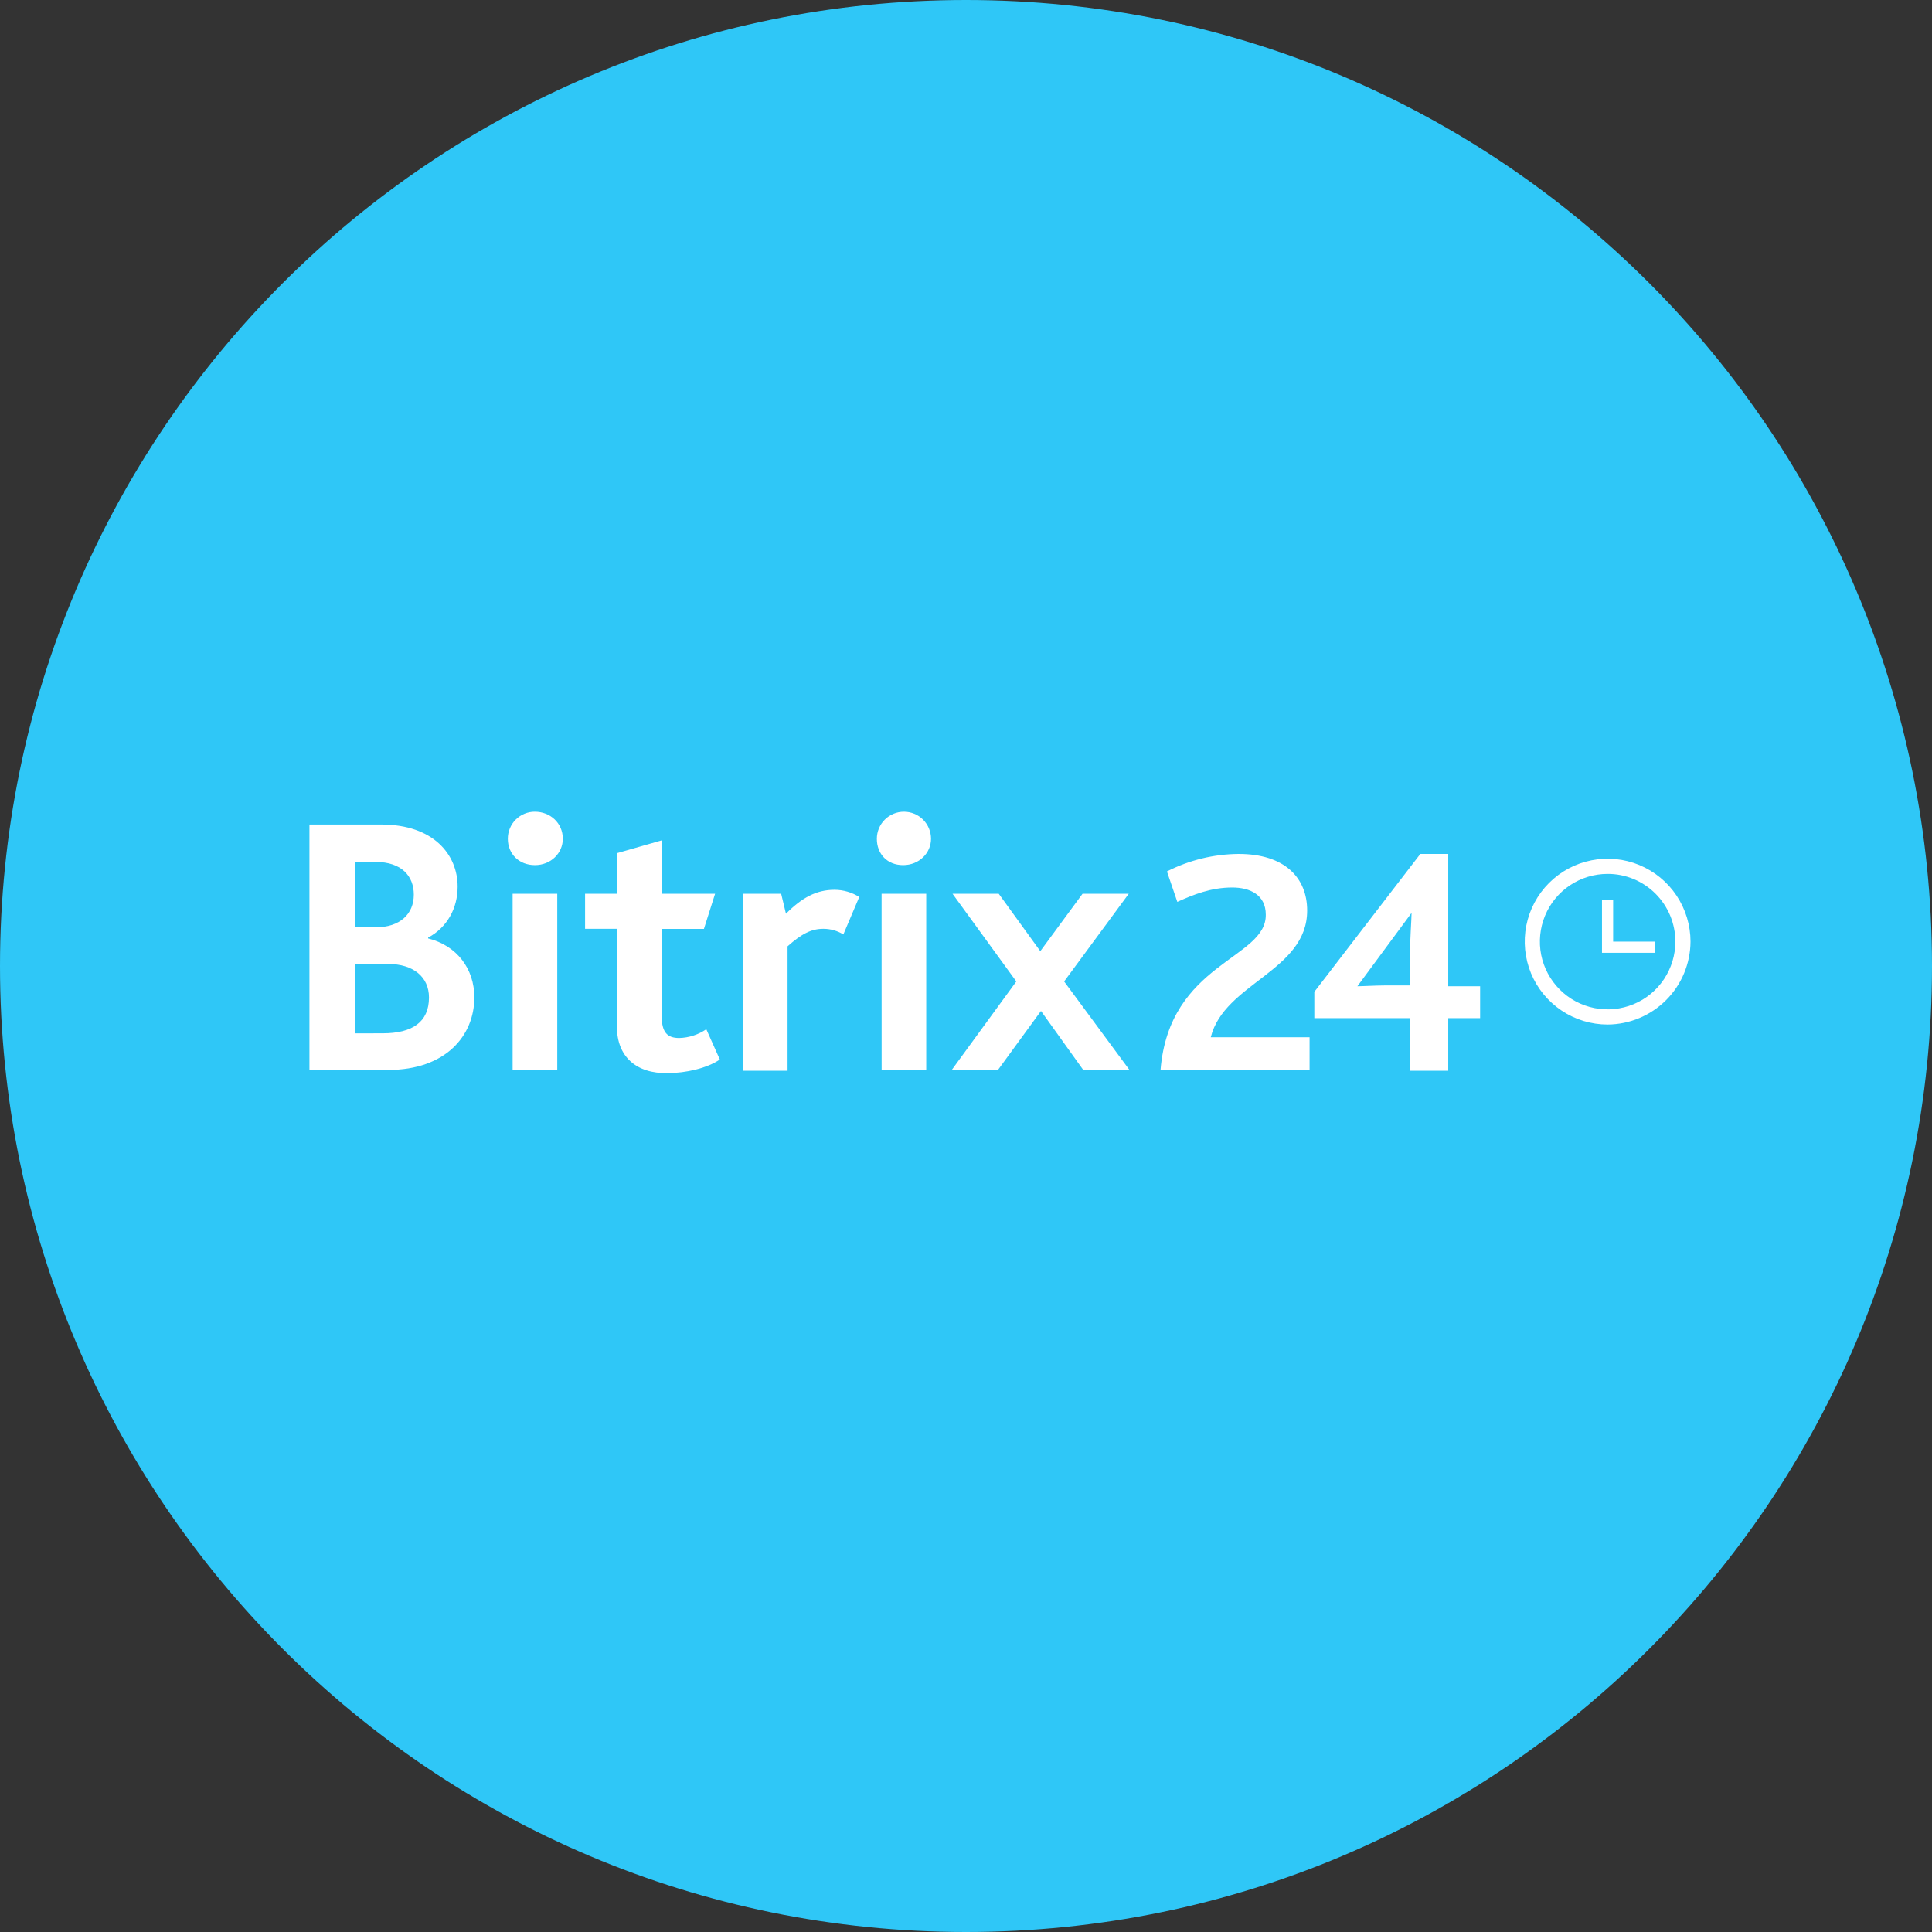
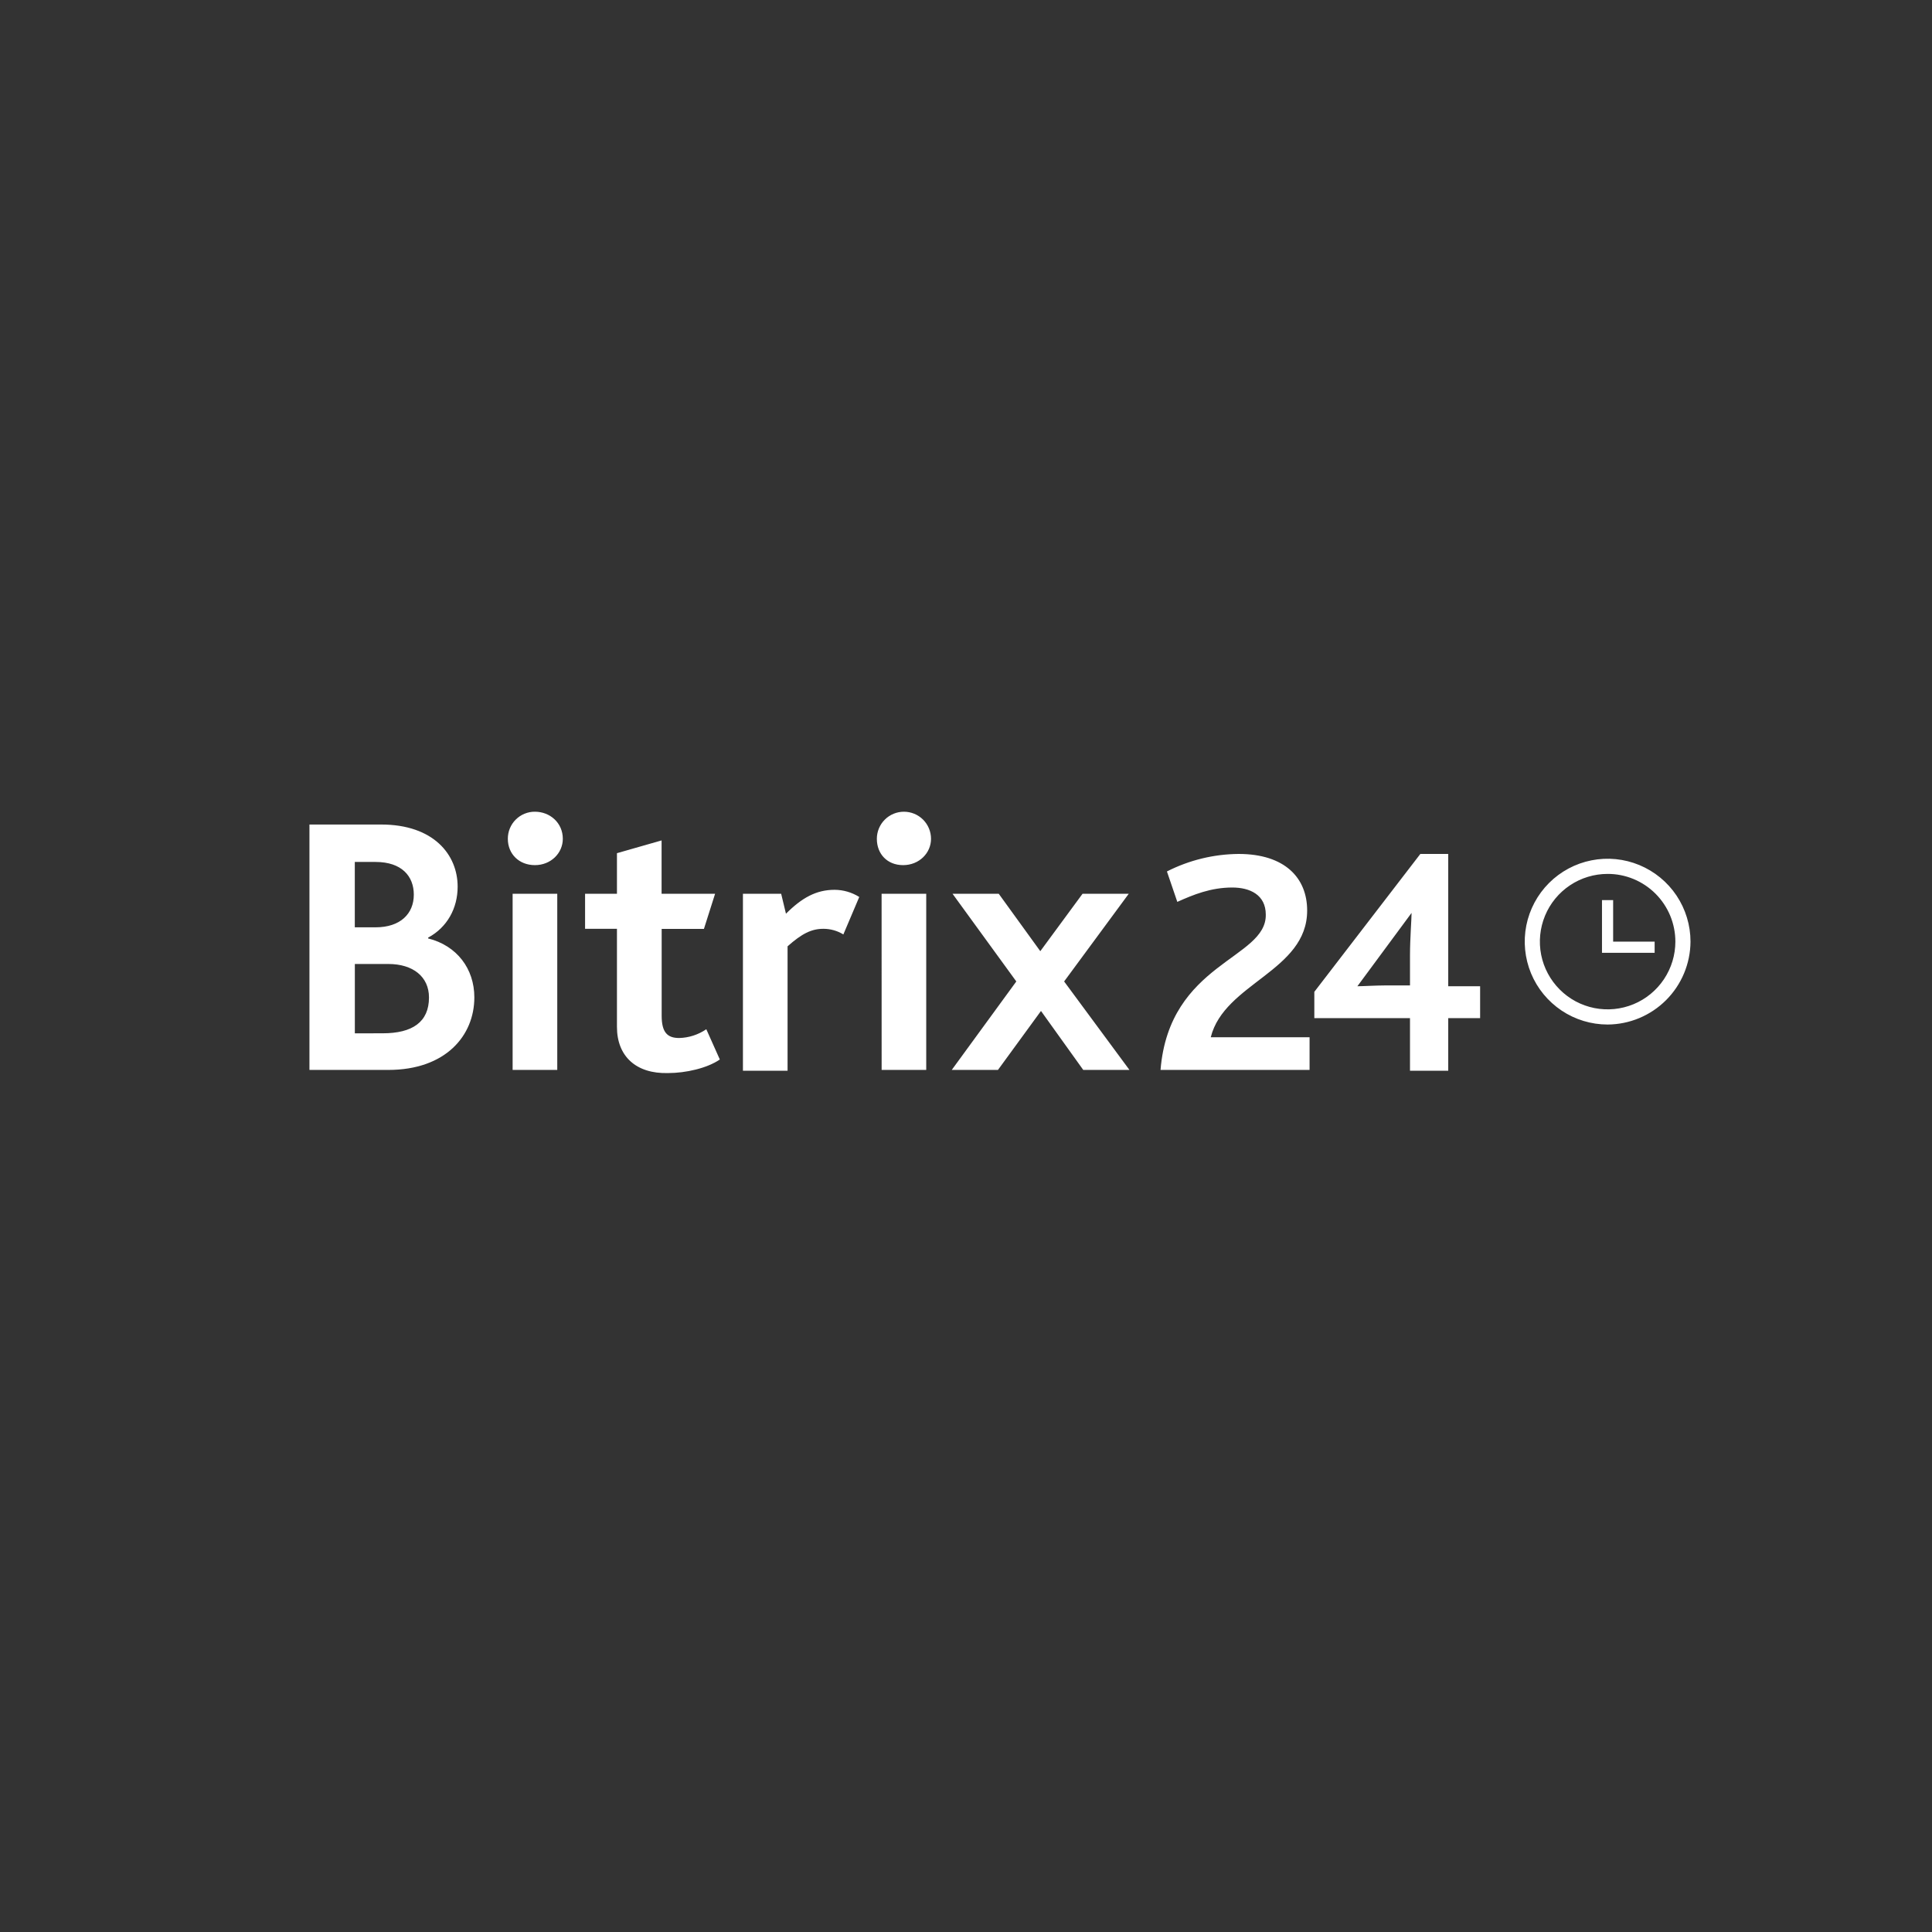
<svg xmlns="http://www.w3.org/2000/svg" width="48" height="48" viewBox="0 0 48 48" fill="none">
  <rect x="0" y="0" width="48" height="48" fill="#333333" stroke="none" />
-   <path d="M24 48C37.255 48 48 37.255 48 24C48 10.745 37.255 0 24 0C10.745 0 0 10.745 0 24C0 37.255 10.745 48 24 48Z" fill="#2FC7F7" />
  <path d="M41.109 23.394H40.078V22.363H39.801V23.672H41.109V23.394ZM39.941 25.454C39.533 25.454 39.135 25.333 38.797 25.107C38.458 24.88 38.194 24.559 38.038 24.182C37.883 23.806 37.842 23.392 37.921 22.993C38.001 22.593 38.197 22.226 38.485 21.938C38.773 21.65 39.14 21.454 39.539 21.375C39.938 21.295 40.352 21.336 40.729 21.492C41.105 21.648 41.427 21.912 41.653 22.25C41.879 22.589 42 22.987 42 23.394C41.997 23.94 41.779 24.462 41.394 24.847C41.008 25.233 40.486 25.451 39.941 25.454ZM39.941 21.712C39.608 21.712 39.283 21.81 39.006 21.995C38.729 22.18 38.513 22.443 38.386 22.75C38.259 23.058 38.225 23.396 38.29 23.723C38.355 24.049 38.516 24.349 38.751 24.584C38.986 24.82 39.286 24.98 39.612 25.045C39.939 25.11 40.277 25.076 40.585 24.949C40.892 24.822 41.155 24.606 41.34 24.329C41.525 24.052 41.624 23.727 41.624 23.394C41.624 23.173 41.58 22.954 41.496 22.75C41.411 22.546 41.287 22.36 41.131 22.204C40.975 22.048 40.789 21.924 40.585 21.839C40.381 21.755 40.162 21.711 39.941 21.712ZM35.981 24.503V21.216H35.288L32.654 24.642V25.295H35.031V26.602H35.981V25.295H36.773V24.503L35.981 24.503ZM35.031 23.731V24.483H34.397C34.199 24.483 33.842 24.503 33.724 24.503L35.07 22.681C35.07 22.84 35.031 23.316 35.031 23.731ZM28.833 26.582H32.536V25.77H30.081C30.417 24.424 32.476 24.127 32.476 22.622C32.476 21.811 31.922 21.216 30.773 21.216C30.154 21.221 29.544 21.37 28.992 21.651L29.25 22.407C29.646 22.229 30.082 22.05 30.616 22.05C31.051 22.05 31.448 22.229 31.448 22.724C31.467 23.83 29.051 23.909 28.833 26.582ZM25.25 24.384L23.666 22.206H24.814L25.846 23.632L26.895 22.206H28.043L26.438 24.384L28.061 26.582H26.913L25.863 25.117L24.794 26.582H23.646L25.25 24.384ZM21.785 20.84C21.785 20.662 21.856 20.49 21.982 20.364C22.108 20.238 22.279 20.167 22.458 20.167C22.636 20.167 22.808 20.238 22.934 20.364C23.06 20.49 23.131 20.662 23.131 20.84C23.131 21.196 22.834 21.494 22.438 21.494C22.043 21.494 21.785 21.216 21.785 20.84ZM21.903 22.206H23.012V26.582H21.904L21.903 22.206ZM18.458 22.206H19.408L19.527 22.701C19.923 22.305 20.279 22.107 20.735 22.107C20.952 22.108 21.164 22.17 21.348 22.285L20.953 23.216C20.804 23.124 20.633 23.076 20.458 23.076C20.161 23.076 19.924 23.194 19.567 23.511V26.602H18.458L18.458 22.206ZM12.617 20.84C12.617 20.752 12.633 20.664 12.667 20.582C12.701 20.5 12.75 20.425 12.813 20.363C12.876 20.3 12.95 20.25 13.032 20.217C13.114 20.183 13.202 20.166 13.29 20.167C13.665 20.167 13.983 20.444 13.983 20.84C13.983 21.196 13.686 21.494 13.29 21.494C12.895 21.494 12.617 21.216 12.617 20.84ZM12.736 22.206H13.845V26.582H12.736L12.736 22.206ZM15.328 25.513V23.076H14.536V22.206H15.328V21.197L16.437 20.88V22.206H17.766L17.489 23.078H16.439V25.234C16.439 25.65 16.58 25.789 16.875 25.789C17.115 25.783 17.349 25.707 17.548 25.571L17.884 26.323C17.567 26.541 17.033 26.66 16.597 26.66C15.805 26.681 15.328 26.245 15.328 25.513ZM7.688 20.485H9.469C10.776 20.485 11.37 21.237 11.37 22.029C11.37 22.564 11.112 23.039 10.637 23.295V23.315C11.35 23.493 11.785 24.067 11.785 24.78C11.785 25.73 11.072 26.582 9.647 26.582H7.688V20.485ZM9.331 23.039C9.945 23.039 10.281 22.703 10.281 22.227C10.281 21.772 9.984 21.415 9.331 21.415H8.815V23.039H9.331ZM9.509 25.672C10.242 25.672 10.658 25.395 10.658 24.782C10.658 24.266 10.261 23.95 9.648 23.95H8.816V25.673L9.509 25.672Z" fill="white" />
</svg>